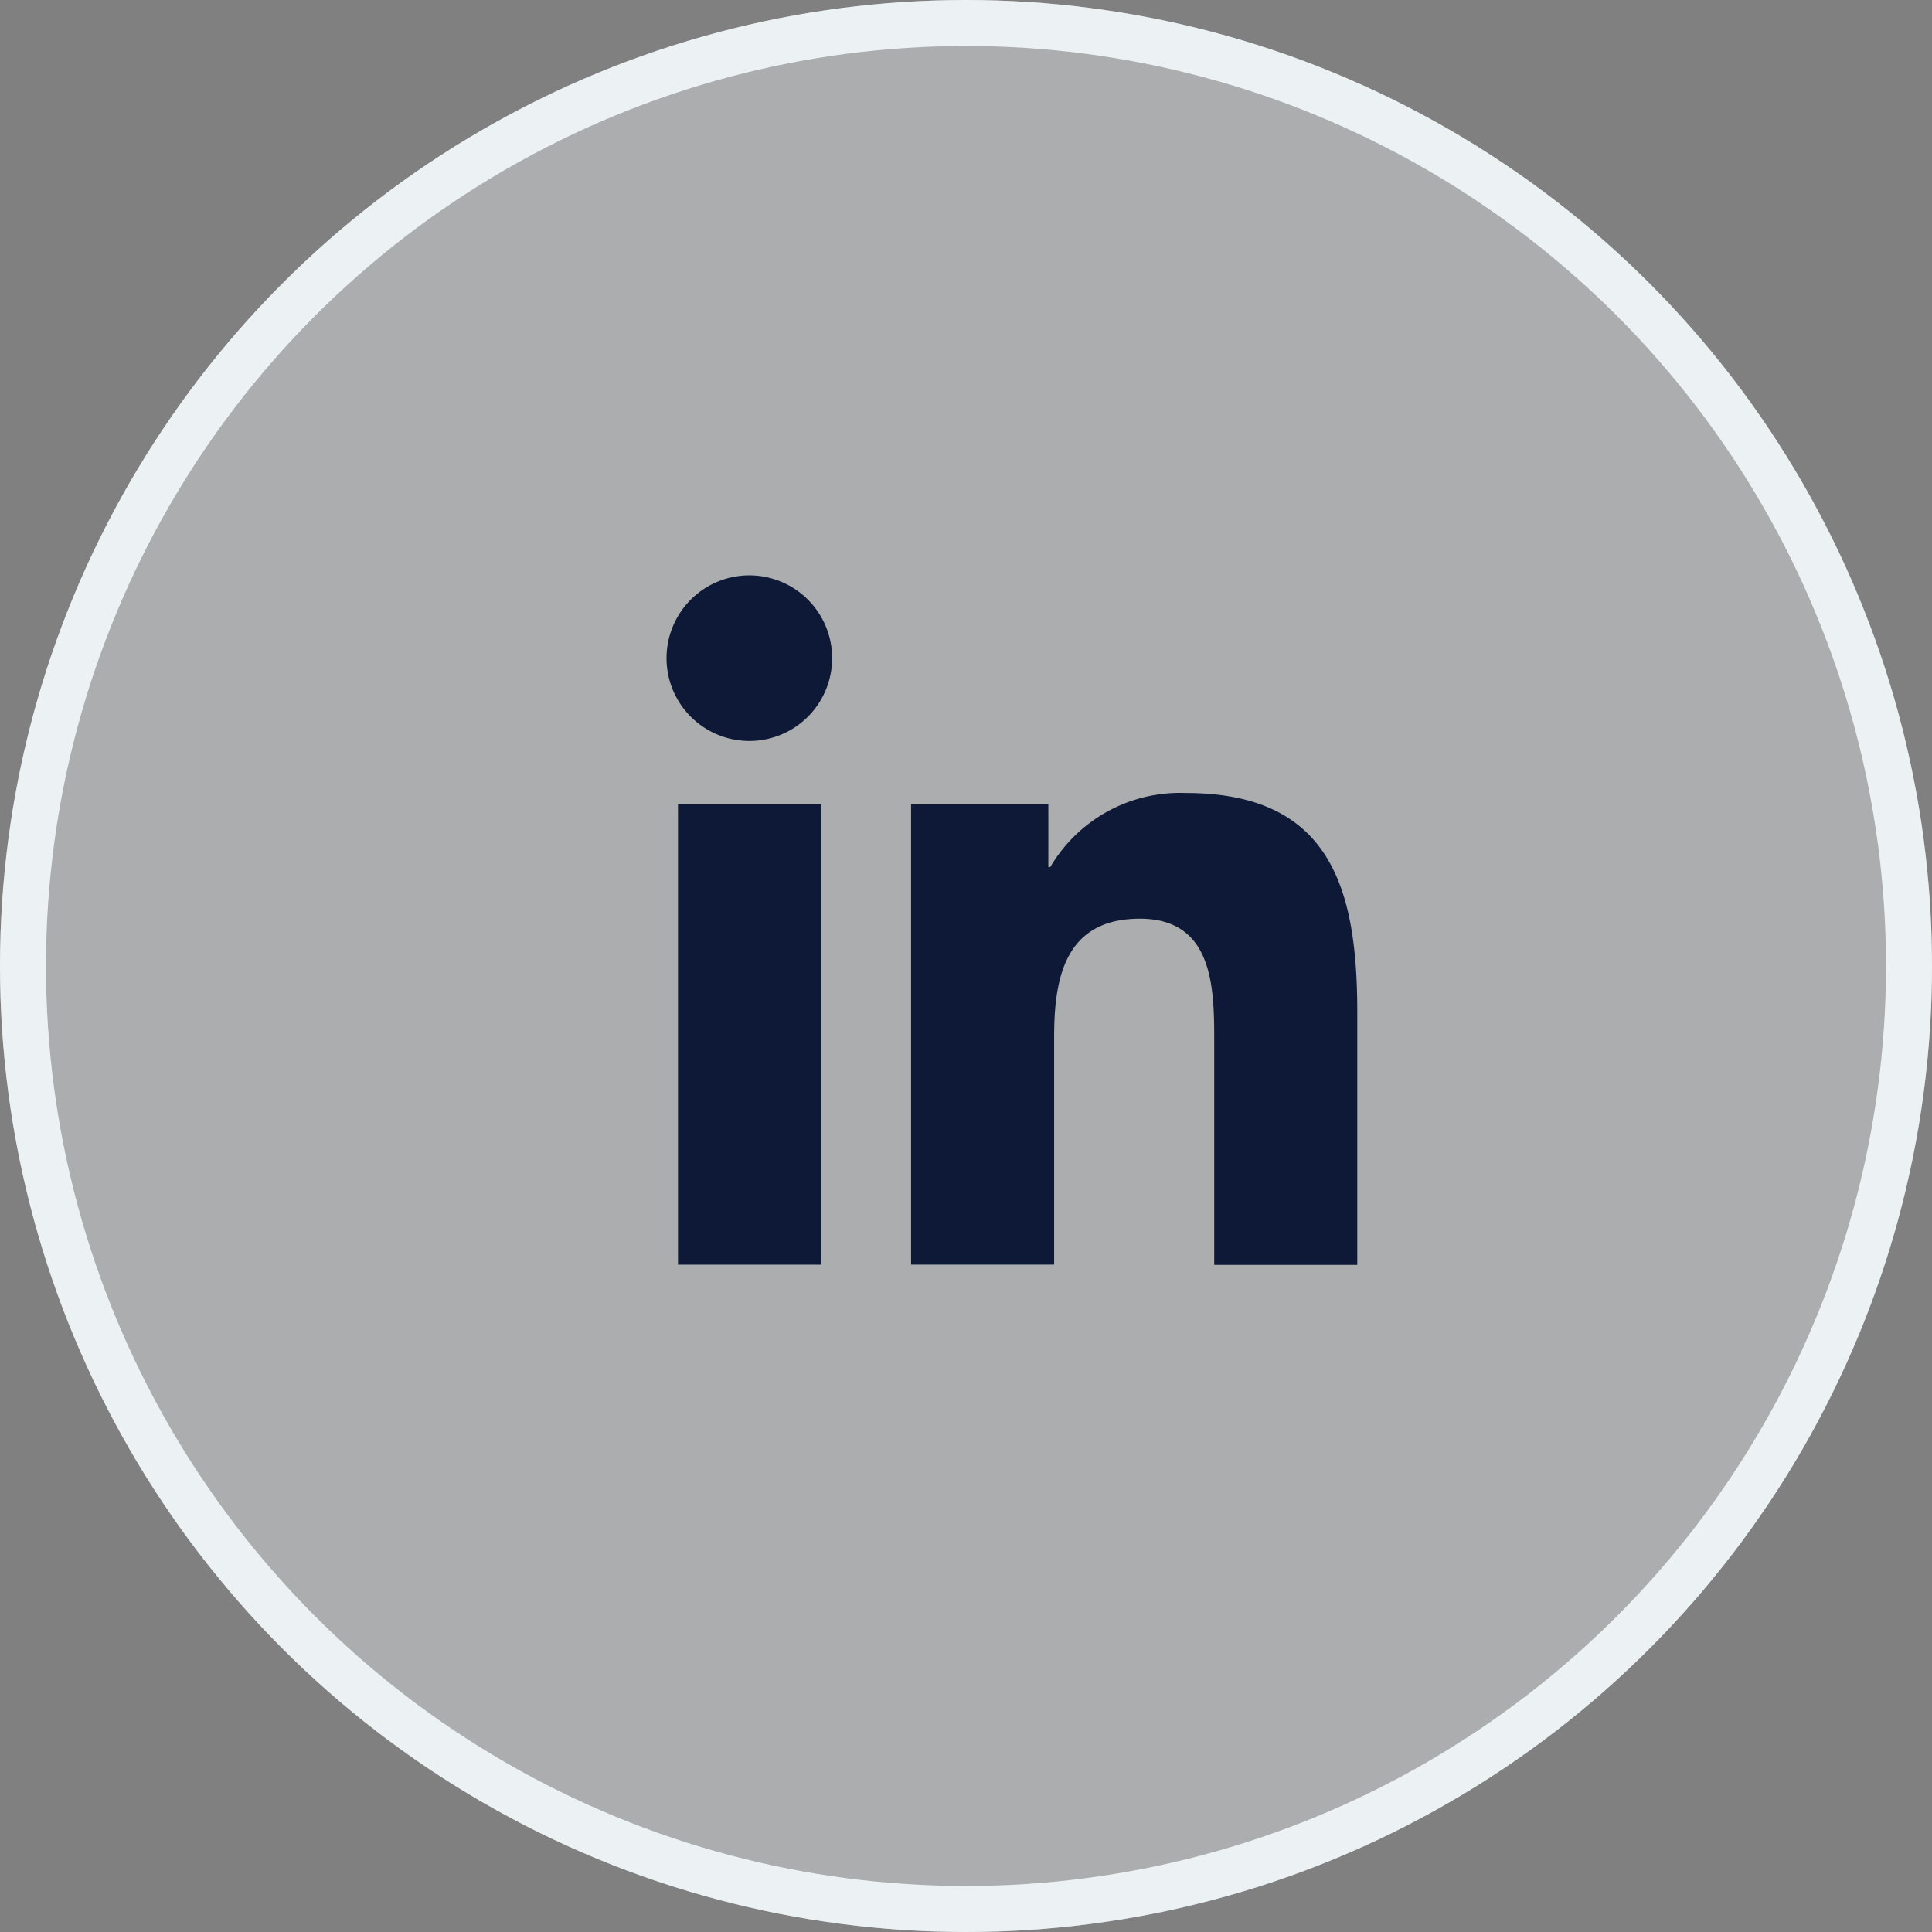
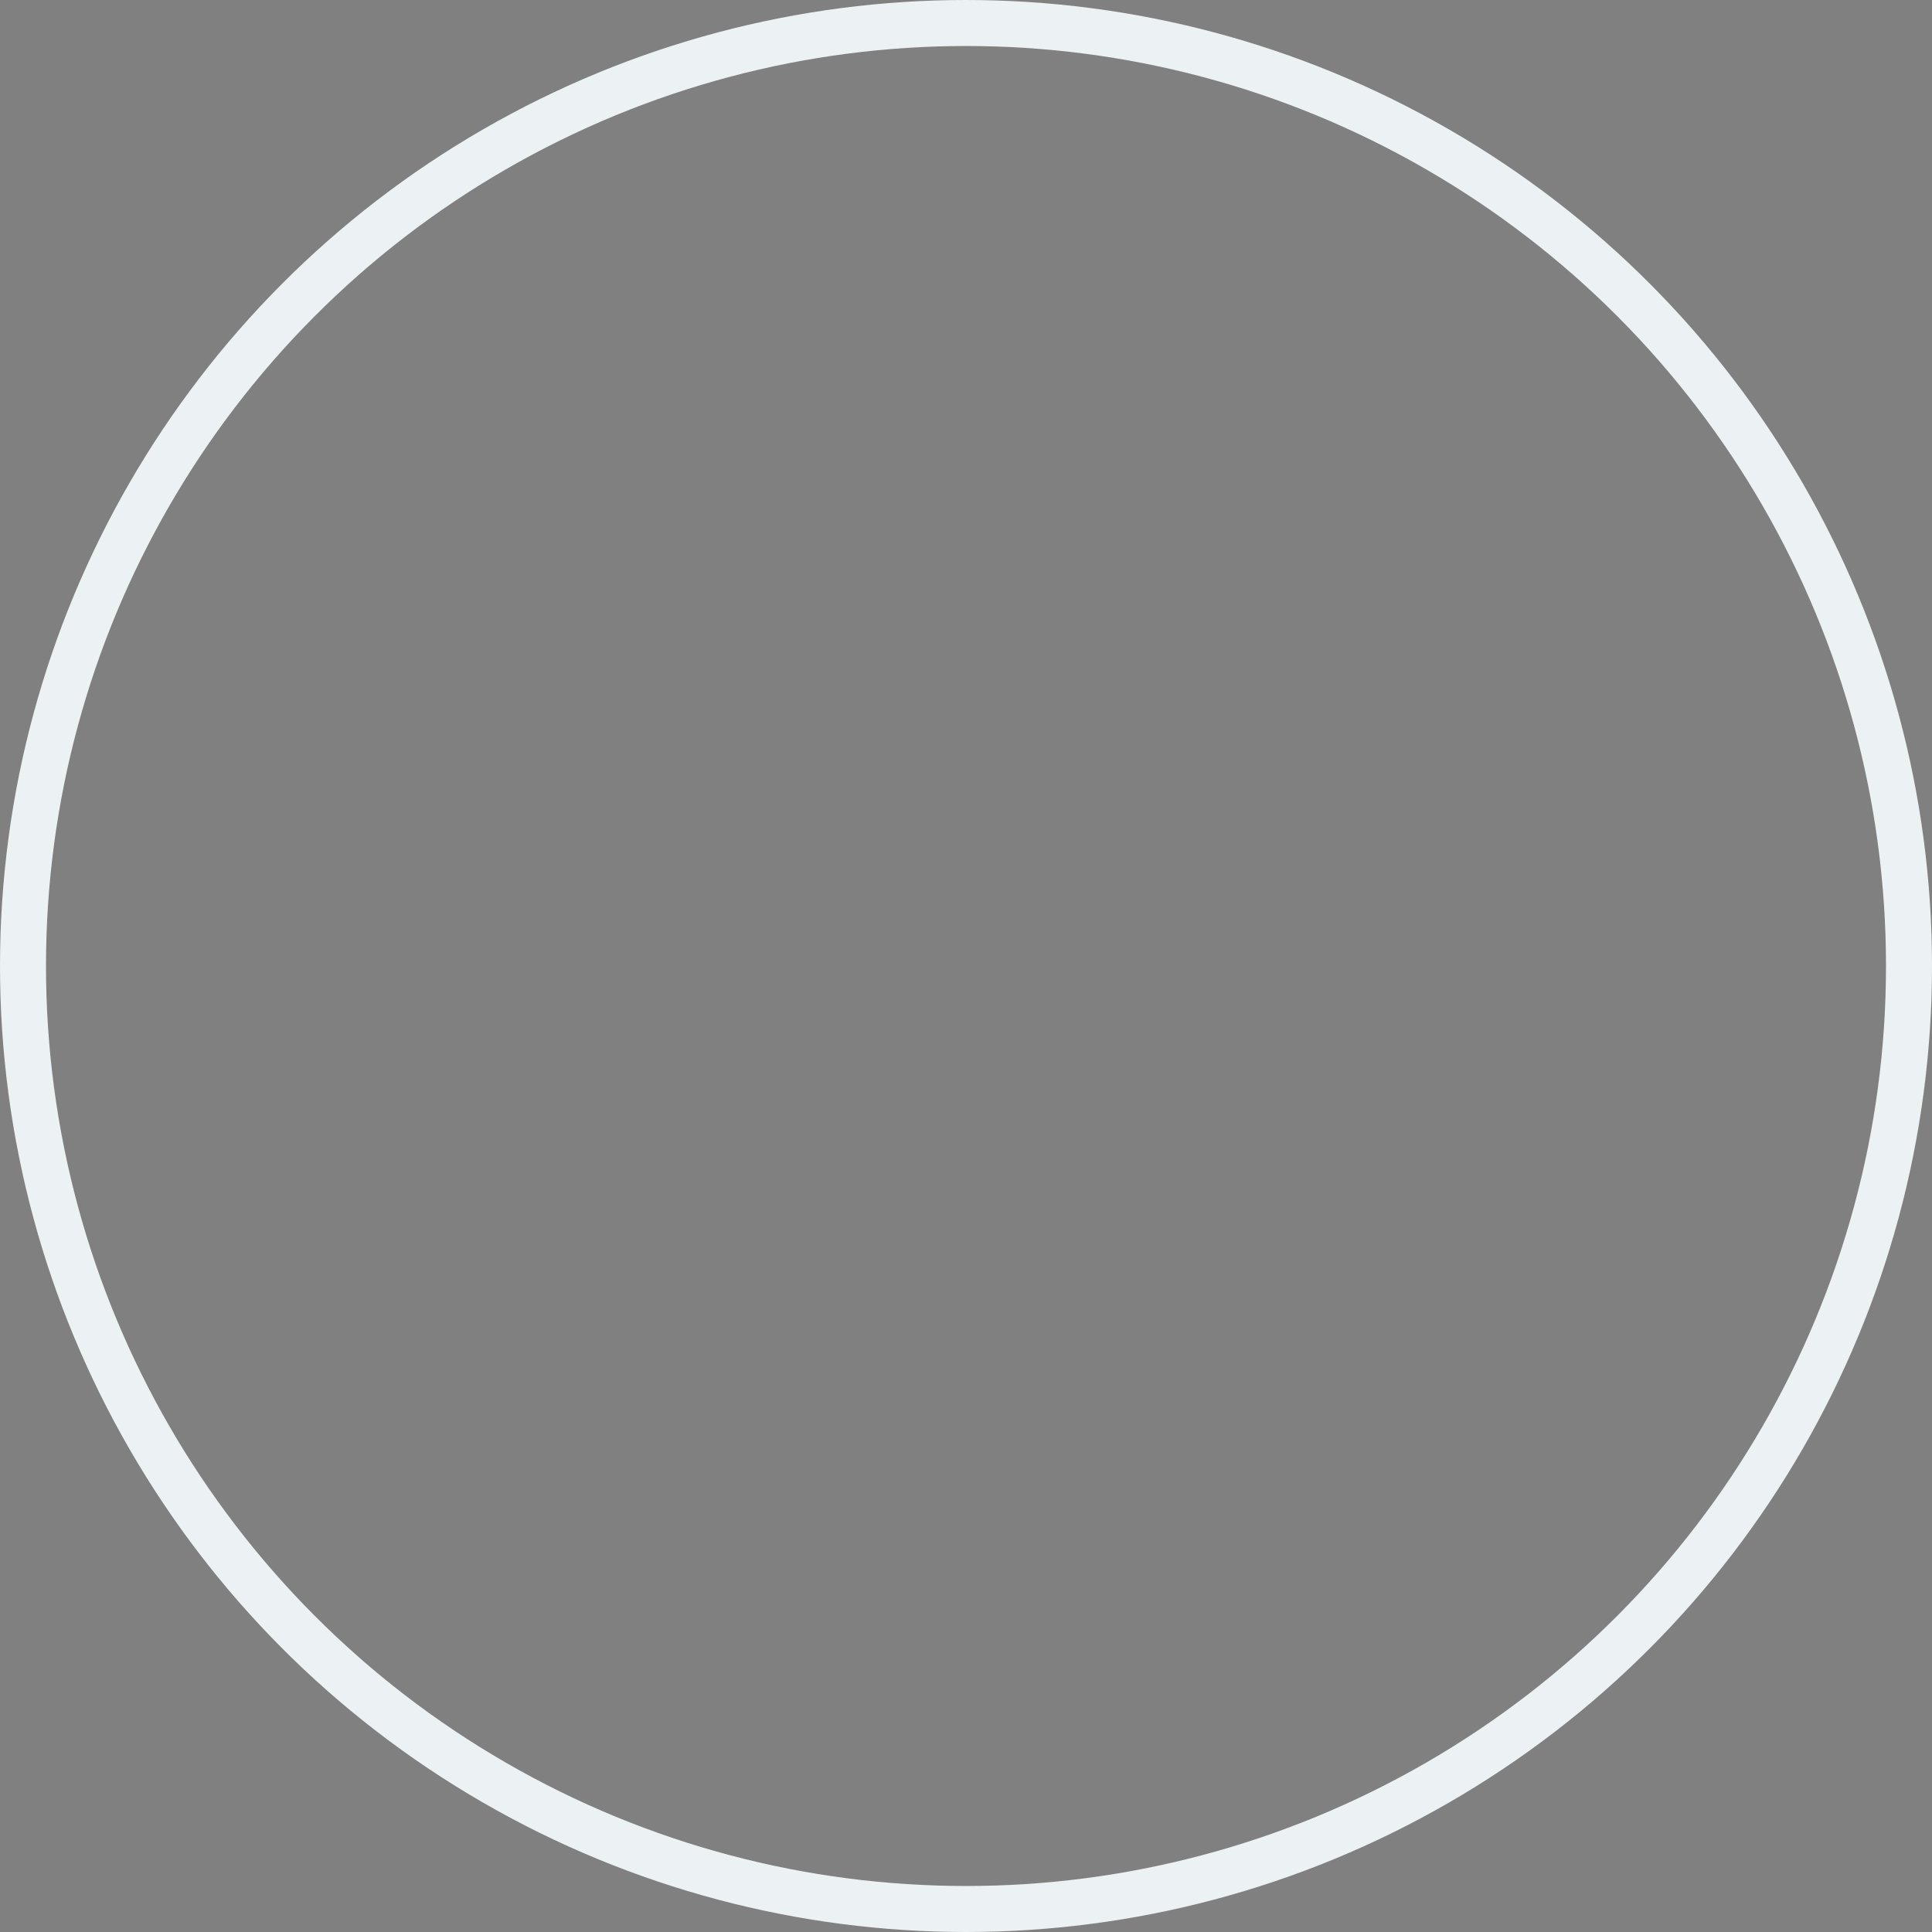
<svg xmlns="http://www.w3.org/2000/svg" width="42" height="42" viewBox="0 0 42 42">
  <rect x="0" y="0" width="42" height="42" fill="#808080" stroke="none" />
  <defs>
    <clipPath id="clip-path">
-       <rect id="Rectangle_7757" data-name="Rectangle 7757" width="15.019" height="14.984" fill="#0d1936" />
-     </clipPath>
+       </clipPath>
  </defs>
  <g id="Group_161110" data-name="Group 161110" transform="translate(-404 -12226)">
    <g id="Group_161107" data-name="Group 161107" transform="translate(404.244 12226)">
      <g id="Ellipse_23" data-name="Ellipse 23" transform="translate(-0.244)" fill="rgba(236,241,244,0.4)" stroke="#ecf1f4" stroke-width="1">
-         <circle cx="21" cy="21" r="21" stroke="none" />
        <circle cx="21" cy="21" r="20.5" fill="none" />
      </g>
    </g>
    <g id="Group_161109" data-name="Group 161109" transform="translate(418.49 12238.508)">
      <g id="Group_161108" data-name="Group 161108" transform="translate(0 0)" clip-path="url(#clip-path)">
        <path id="Path_31850" data-name="Path 31850" d="M.249,4.975H3.365v10.01H.249ZM1.807,0A1.8,1.8,0,1,1,0,1.8,1.8,1.8,0,0,1,1.807,0" transform="translate(0 0)" fill="#0d1936" />
        <path id="Path_31851" data-name="Path 31851" d="M4.831,4.544H7.815V5.912h.041A3.273,3.273,0,0,1,10.8,4.3c3.15,0,3.731,2.072,3.731,4.768v5.49h-3.11V9.687c0-1.162-.023-2.654-1.616-2.654C8.188,7.033,7.941,8.3,7.941,9.6v4.952H4.831Z" transform="translate(0.485 0.431)" fill="#0d1936" />
      </g>
    </g>
  </g>
</svg>